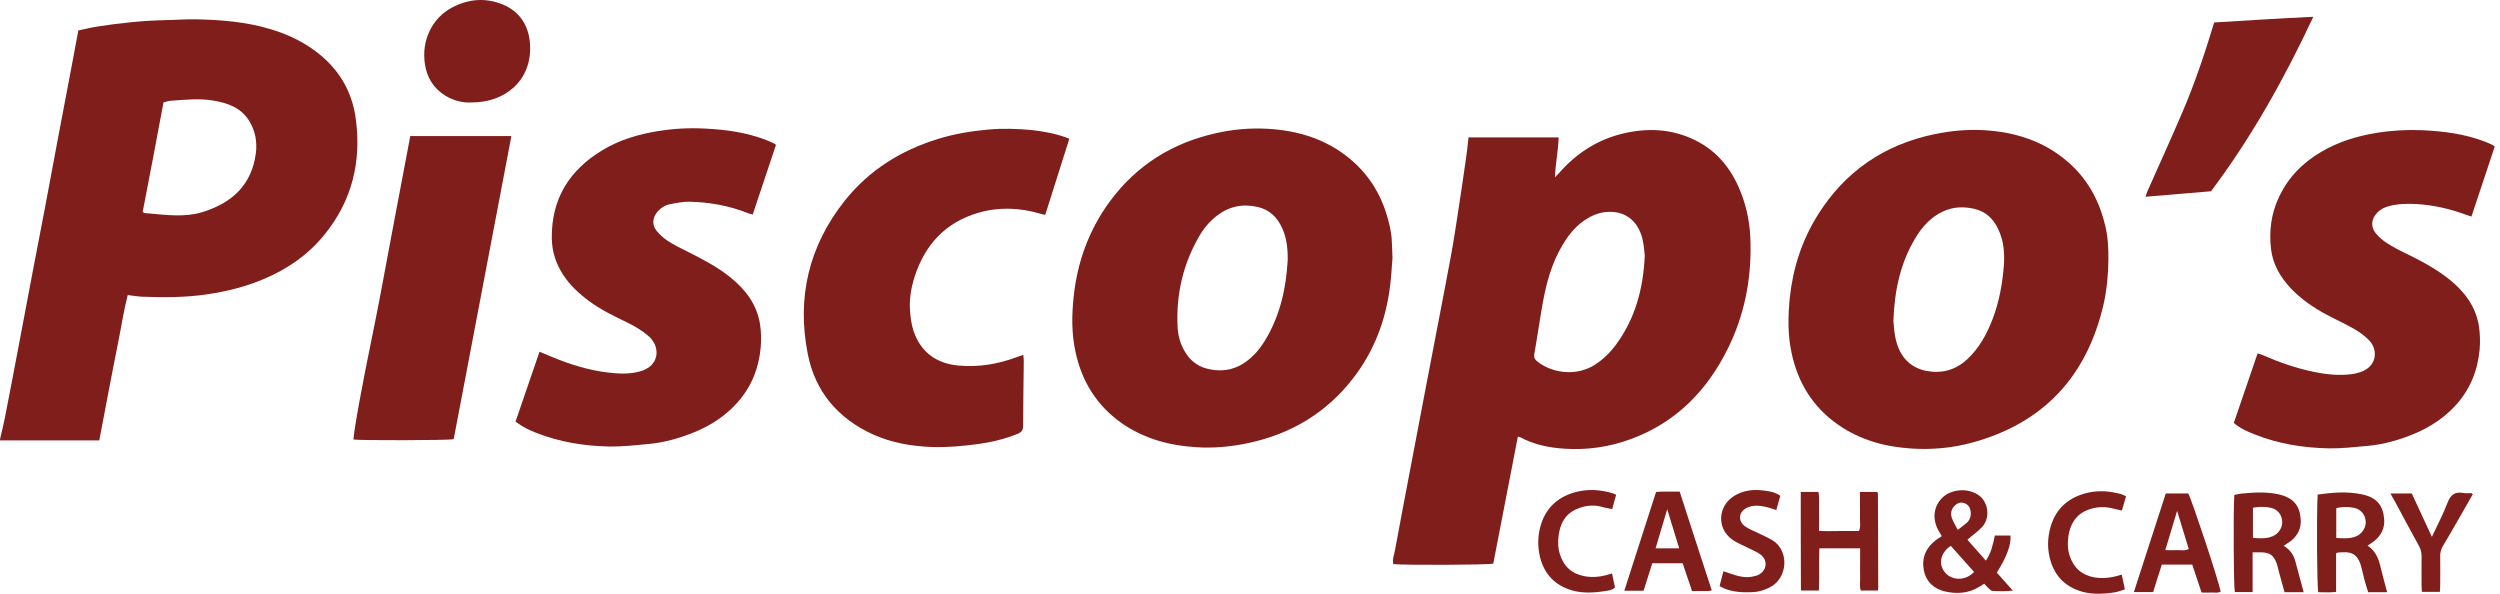
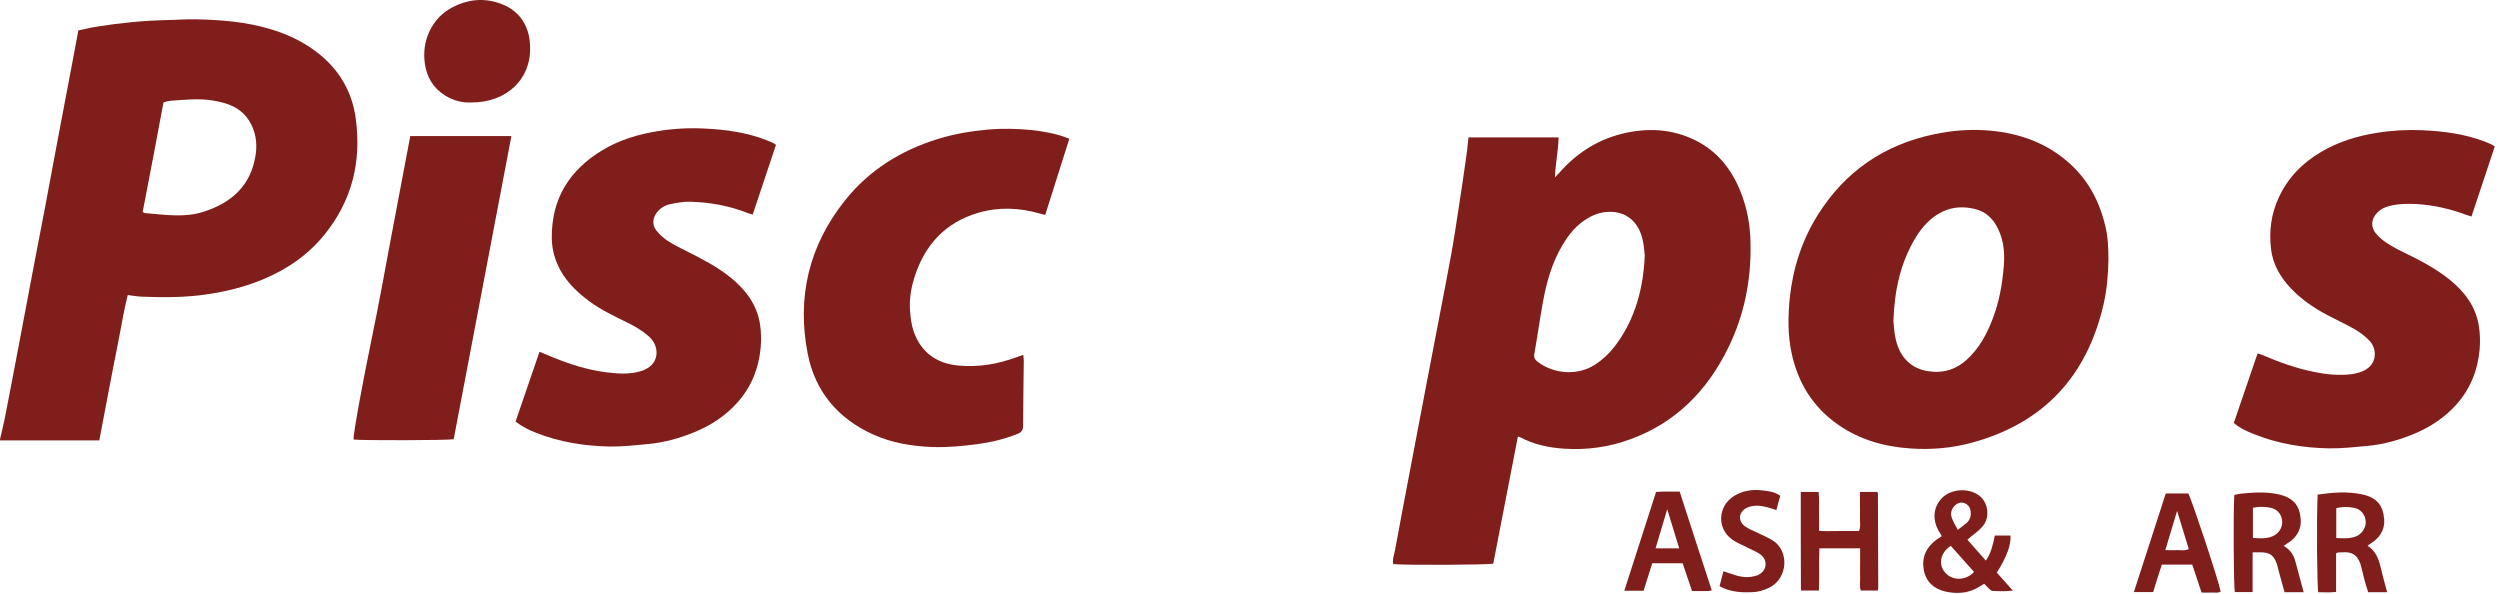
<svg xmlns="http://www.w3.org/2000/svg" width="160" height="38" viewBox="0 0 160 38" fill="none">
  <path d="M0.011 28.067C0.106 27.652 0.213 27.237 0.298 26.812C0.607 25.236 0.905 23.672 1.203 22.096C1.501 20.543 1.788 18.978 2.086 17.424C2.352 16.019 2.629 14.614 2.895 13.209C3.161 11.804 3.417 10.399 3.683 8.994C3.97 7.451 4.268 5.897 4.566 4.343C4.715 3.566 4.864 2.778 5.013 1.948C5.428 1.863 5.843 1.757 6.269 1.693C7.706 1.469 9.143 1.32 10.59 1.288C11.229 1.278 11.868 1.224 12.506 1.235C14.135 1.267 15.742 1.395 17.306 1.863C18.488 2.214 19.573 2.747 20.521 3.534C21.809 4.609 22.564 5.982 22.777 7.653C23.128 10.357 22.532 12.815 20.808 14.965C19.755 16.285 18.403 17.222 16.849 17.871C15.71 18.35 14.518 18.648 13.305 18.829C11.91 19.042 10.505 19.042 9.1 18.989C8.802 18.978 8.515 18.925 8.174 18.882C7.908 19.925 7.759 20.958 7.546 21.99C7.344 23.012 7.142 24.034 6.95 25.055C6.748 26.088 6.556 27.12 6.354 28.185C4.215 28.185 2.107 28.185 0 28.185C0.011 28.131 0.011 28.099 0.011 28.067ZM9.132 13.56C9.207 13.603 9.228 13.635 9.249 13.635C9.92 13.688 10.58 13.773 11.25 13.784C11.846 13.794 12.432 13.741 13.006 13.56C14.848 12.975 16.093 11.847 16.37 9.846C16.476 9.079 16.338 8.345 15.923 7.696C15.401 6.887 14.571 6.589 13.666 6.44C12.751 6.28 11.825 6.387 10.91 6.45C10.761 6.461 10.612 6.514 10.463 6.557C10.026 8.92 9.579 11.251 9.132 13.56Z" fill="#801E1C" />
  <path d="M93.983 8.792C95.93 8.792 97.814 8.792 99.751 8.792C99.73 9.644 99.549 10.463 99.517 11.347C99.634 11.229 99.72 11.144 99.794 11.059C100.869 9.835 102.178 8.973 103.775 8.569C105.403 8.164 106.989 8.228 108.511 8.984C109.905 9.675 110.81 10.814 111.385 12.241C111.821 13.316 112.024 14.444 112.034 15.615C112.077 17.945 111.63 20.17 110.608 22.256C109.267 24.992 107.266 27.046 104.35 28.11C102.987 28.61 101.572 28.813 100.124 28.717C99.145 28.653 98.176 28.461 97.293 27.982C97.25 27.961 97.208 27.961 97.144 27.94C96.622 30.665 96.09 33.368 95.569 36.072C95.207 36.157 89.938 36.178 89.172 36.103C89.097 35.784 89.236 35.475 89.289 35.167C89.608 33.389 89.959 31.622 90.289 29.856C90.609 28.174 90.928 26.503 91.247 24.821C91.545 23.246 91.854 21.681 92.152 20.106C92.386 18.85 92.642 17.605 92.865 16.349C93.057 15.295 93.216 14.231 93.376 13.177C93.525 12.198 93.674 11.208 93.812 10.229C93.887 9.75 93.93 9.292 93.983 8.792ZM105.265 16.37C105.222 15.913 105.19 15.402 104.999 14.912C104.637 13.997 103.902 13.518 102.923 13.56C102.444 13.582 102.008 13.731 101.603 13.976C100.912 14.38 100.422 14.976 100.018 15.657C99.315 16.817 98.964 18.105 98.73 19.425C98.538 20.5 98.389 21.575 98.198 22.639C98.155 22.884 98.23 23.012 98.41 23.15C99.39 23.917 100.933 24.087 102.093 23.331C102.625 22.98 103.062 22.554 103.434 22.043C104.658 20.383 105.169 18.467 105.265 16.37Z" fill="#801E1C" />
-   <path d="M89.119 16.519C89.076 17.051 89.044 17.658 88.97 18.265C88.704 20.457 87.958 22.458 86.596 24.215C84.882 26.428 82.626 27.77 79.901 28.355C78.794 28.589 77.677 28.695 76.559 28.621C74.835 28.515 73.217 28.078 71.78 27.078C70.184 25.949 69.236 24.406 68.832 22.522C68.576 21.351 68.587 20.181 68.715 18.989C68.949 16.743 69.705 14.689 71.046 12.868C72.749 10.569 75.037 9.143 77.815 8.526C78.879 8.281 79.976 8.185 81.072 8.239C83.062 8.345 84.904 8.898 86.458 10.218C87.714 11.283 88.491 12.634 88.884 14.231C88.969 14.561 89.033 14.901 89.065 15.242C89.097 15.636 89.097 16.04 89.119 16.519ZM82.413 16.647C82.424 15.827 82.328 15.189 82.051 14.582C81.743 13.912 81.264 13.433 80.519 13.252C79.571 13.028 78.698 13.188 77.911 13.784C77.432 14.146 77.049 14.603 76.751 15.114C75.708 16.913 75.261 18.861 75.367 20.936C75.399 21.49 75.537 22.011 75.825 22.49C76.133 23.023 76.58 23.406 77.177 23.576C78.039 23.81 78.869 23.736 79.635 23.225C80.189 22.852 80.614 22.363 80.955 21.799C81.955 20.17 82.317 18.361 82.413 16.647Z" fill="#801E1C" />
  <path d="M134.939 16.594C134.928 17.562 134.843 18.52 134.63 19.468C133.566 24.076 130.799 27.088 126.19 28.334C124.934 28.674 123.636 28.791 122.337 28.706C120.645 28.6 119.048 28.163 117.643 27.184C116.025 26.056 115.068 24.502 114.663 22.597C114.408 21.426 114.429 20.255 114.546 19.063C114.748 17.158 115.323 15.38 116.334 13.763C118.08 10.974 120.581 9.26 123.795 8.59C124.86 8.366 125.924 8.27 126.999 8.334C128.957 8.451 130.767 9.016 132.289 10.314C133.545 11.378 134.311 12.741 134.705 14.327C134.907 15.072 134.939 15.827 134.939 16.594ZM121.177 20.532C121.209 20.798 121.22 21.288 121.337 21.756C121.592 22.81 122.231 23.544 123.327 23.746C124.285 23.916 125.147 23.682 125.881 23.012C126.658 22.299 127.148 21.405 127.52 20.436C127.946 19.34 128.148 18.19 128.244 17.03C128.308 16.211 128.244 15.412 127.882 14.657C127.574 14.007 127.095 13.539 126.371 13.369C125.69 13.209 125.009 13.23 124.359 13.528C123.582 13.89 123.029 14.497 122.593 15.221C121.656 16.775 121.251 18.499 121.177 20.532Z" fill="#801E1C" />
  <path d="M32.995 26.982C33.517 25.471 34.017 24.002 34.528 22.512C34.858 22.65 35.145 22.767 35.422 22.884C36.518 23.331 37.646 23.682 38.828 23.831C39.53 23.916 40.254 23.97 40.967 23.767C42.244 23.416 42.266 22.182 41.531 21.532C41.105 21.16 40.627 20.872 40.116 20.628C39.285 20.223 38.455 19.829 37.71 19.276C37.061 18.797 36.486 18.265 36.039 17.584C35.581 16.87 35.326 16.104 35.315 15.253C35.283 12.72 36.444 10.878 38.572 9.601C39.669 8.941 40.871 8.59 42.127 8.388C43.117 8.228 44.118 8.175 45.107 8.228C46.449 8.292 47.779 8.473 49.035 8.962C49.205 9.026 49.376 9.111 49.546 9.186C49.588 9.207 49.62 9.239 49.663 9.271C49.163 10.761 48.673 12.23 48.173 13.731C48.056 13.699 47.949 13.677 47.853 13.635C46.672 13.166 45.427 12.943 44.16 12.911C43.734 12.9 43.287 12.986 42.872 13.071C42.553 13.135 42.266 13.316 42.053 13.582C41.765 13.933 41.723 14.39 41.999 14.742C42.202 14.997 42.447 15.221 42.713 15.402C43.106 15.657 43.522 15.87 43.937 16.072C44.916 16.562 45.884 17.062 46.736 17.743C47.715 18.531 48.439 19.478 48.641 20.745C48.716 21.234 48.726 21.745 48.684 22.235C48.567 23.544 48.109 24.715 47.236 25.715C46.47 26.588 45.523 27.216 44.458 27.652C43.5 28.046 42.51 28.323 41.489 28.419C40.669 28.493 39.839 28.589 39.019 28.578C37.391 28.547 35.794 28.291 34.272 27.684C33.868 27.525 33.421 27.312 32.995 26.982Z" fill="#801E1C" />
  <path d="M142.964 27.067C143.475 25.588 143.975 24.119 144.486 22.618C144.614 22.661 144.72 22.682 144.806 22.724C145.881 23.193 146.977 23.576 148.126 23.81C148.914 23.97 149.702 24.044 150.5 23.948C150.755 23.916 151.021 23.842 151.256 23.736C152.15 23.331 152.16 22.331 151.639 21.799C151.373 21.522 151.053 21.277 150.723 21.085C150.117 20.734 149.478 20.447 148.861 20.117C148.031 19.67 147.264 19.138 146.615 18.456C145.944 17.743 145.466 16.924 145.348 15.955C145.21 14.816 145.348 13.688 145.849 12.624C146.434 11.368 147.36 10.421 148.542 9.729C149.638 9.079 150.841 8.707 152.096 8.505C153.076 8.345 154.055 8.292 155.034 8.334C156.396 8.398 157.738 8.569 159.015 9.058C159.174 9.122 159.334 9.186 159.483 9.26C159.536 9.282 159.59 9.324 159.664 9.377C159.174 10.857 158.674 12.347 158.174 13.858C158.036 13.816 157.94 13.784 157.844 13.752C156.812 13.369 155.768 13.124 154.662 13.06C154.066 13.028 153.48 13.039 152.905 13.188C152.618 13.262 152.352 13.39 152.139 13.614C151.767 14.007 151.703 14.497 152.043 14.923C152.235 15.157 152.48 15.37 152.735 15.54C153.108 15.785 153.512 15.998 153.917 16.189C154.917 16.679 155.896 17.19 156.758 17.882C157.738 18.669 158.461 19.627 158.653 20.894C158.727 21.383 158.738 21.894 158.695 22.384C158.568 23.725 158.089 24.917 157.173 25.928C156.439 26.737 155.545 27.323 154.544 27.748C153.576 28.153 152.575 28.44 151.532 28.536C150.713 28.61 149.883 28.706 149.063 28.695C147.424 28.664 145.806 28.408 144.273 27.791C143.805 27.61 143.358 27.408 142.964 27.067Z" fill="#801E1C" />
  <path d="M68.438 8.877C67.917 10.527 67.416 12.123 66.895 13.752C66.778 13.731 66.682 13.709 66.586 13.677C65.266 13.294 63.947 13.23 62.627 13.614C60.498 14.231 59.189 15.668 58.529 17.733C58.305 18.435 58.188 19.159 58.242 19.893C58.273 20.34 58.337 20.798 58.476 21.213C58.944 22.554 59.944 23.267 61.339 23.395C62.616 23.512 63.851 23.31 65.053 22.863C65.181 22.82 65.309 22.767 65.49 22.714C65.501 22.863 65.522 22.98 65.522 23.097C65.511 24.481 65.479 25.875 65.479 27.259C65.479 27.546 65.362 27.674 65.117 27.77C64.298 28.099 63.457 28.302 62.595 28.419C61.626 28.547 60.636 28.642 59.657 28.61C58.337 28.557 57.06 28.344 55.847 27.791C53.612 26.769 52.164 25.045 51.696 22.65C50.983 19.031 51.77 15.721 54.08 12.826C55.634 10.878 57.667 9.622 60.04 8.888C61.083 8.569 62.158 8.388 63.244 8.292C64.181 8.207 65.117 8.239 66.043 8.324C66.842 8.419 67.64 8.558 68.438 8.877Z" fill="#801E1C" />
  <path d="M26.258 8.707C28.44 8.707 30.558 8.707 32.729 8.707C31.494 15.2 30.26 21.66 29.036 28.11C28.663 28.185 23.128 28.195 22.628 28.131C22.607 27.727 23.224 24.406 23.788 21.681C24.235 19.521 24.629 17.349 25.034 15.178C25.438 13.028 25.843 10.878 26.258 8.707Z" fill="#801E1C" />
-   <path d="M141.506 12.241C140.101 12.358 138.739 12.475 137.313 12.592C137.366 12.443 137.398 12.326 137.44 12.23C138.185 10.538 138.962 8.856 139.686 7.153C140.474 5.312 141.112 3.406 141.708 1.437C142.751 1.373 143.805 1.31 144.859 1.246C145.902 1.182 146.934 1.129 148.052 1.075C146.189 5.046 144.103 8.781 141.506 12.241Z" fill="#801E1C" />
  <path d="M30.185 6.557C29.621 6.589 29.025 6.45 28.482 6.11C27.737 5.642 27.322 4.96 27.194 4.098C27.088 3.374 27.173 2.672 27.482 2.012C27.812 1.31 28.323 0.788 29.014 0.437C29.962 -0.042 30.951 -0.138 31.952 0.203C33.165 0.607 33.846 1.554 33.921 2.832C34.07 5.088 32.378 6.567 30.185 6.557Z" fill="#801E1C" />
  <path d="M125.913 34.539C126.297 34.975 126.69 35.412 127.095 35.88C127.446 35.369 127.552 34.826 127.67 34.273C128.021 34.273 128.34 34.273 128.67 34.273C128.723 34.847 128.436 35.635 127.797 36.646C128.127 37.008 128.457 37.381 128.819 37.796C128.361 37.86 127.936 37.838 127.51 37.817C127.435 37.817 127.35 37.721 127.286 37.668C127.18 37.572 127.095 37.466 126.988 37.359C126.893 37.423 126.797 37.476 126.712 37.53C126.03 37.966 125.275 38.03 124.508 37.86C123.785 37.7 123.274 37.242 123.125 36.497C122.976 35.71 123.252 35.06 123.891 34.571C123.998 34.486 124.125 34.411 124.274 34.315C124.2 34.188 124.125 34.06 124.051 33.932C123.646 33.176 123.753 32.389 124.327 31.835C124.828 31.356 125.828 31.175 126.595 31.665C127.254 32.091 127.403 33.123 126.861 33.719C126.595 34.017 126.254 34.241 125.913 34.539ZM124.849 34.933C124.147 35.401 124.04 36.157 124.508 36.667C124.977 37.189 125.839 37.157 126.339 36.604C125.85 36.061 125.36 35.507 124.849 34.933ZM125.296 33.911C125.52 33.73 125.711 33.602 125.881 33.453C126.116 33.23 126.169 32.942 126.105 32.644C126.02 32.208 125.509 32.016 125.168 32.304C124.902 32.527 124.806 32.815 124.913 33.134C124.998 33.389 125.147 33.623 125.296 33.911Z" fill="#801E1C" />
  <path d="M115.249 31.484C115.621 31.484 115.983 31.484 116.387 31.484C116.451 31.899 116.409 32.314 116.419 32.729C116.43 33.134 116.419 33.538 116.419 33.975C116.877 34.007 117.292 33.985 117.707 33.985C118.122 33.985 118.548 33.985 118.974 33.985C119.102 33.698 119.027 33.421 119.038 33.145C119.048 32.878 119.038 32.612 119.038 32.346C119.038 32.069 119.038 31.793 119.038 31.484C119.431 31.484 119.783 31.484 120.123 31.484C120.145 31.495 120.155 31.505 120.166 31.516C120.177 31.527 120.187 31.548 120.187 31.559C120.198 33.57 120.198 35.582 120.208 37.593C120.208 37.657 120.198 37.711 120.187 37.796C119.825 37.796 119.474 37.796 119.091 37.796C118.995 37.519 119.059 37.221 119.048 36.934C119.038 36.625 119.048 36.306 119.048 35.997C119.048 35.699 119.048 35.412 119.048 35.092C118.165 35.092 117.335 35.092 116.441 35.092C116.398 35.986 116.451 36.88 116.409 37.796C116.015 37.796 115.642 37.796 115.259 37.796C115.249 35.699 115.249 33.602 115.249 31.484Z" fill="#801E1C" />
  <path d="M146.157 34.933C146.594 35.199 146.807 35.539 146.913 35.965C147.083 36.604 147.254 37.242 147.435 37.902C147.03 37.902 146.647 37.902 146.211 37.902C146.104 37.508 145.998 37.115 145.881 36.71C145.817 36.487 145.774 36.252 145.7 36.04C145.508 35.529 145.253 35.358 144.71 35.348C144.54 35.348 144.38 35.348 144.167 35.348C144.167 36.221 144.167 37.04 144.167 37.892C143.763 37.892 143.39 37.892 143.028 37.892C142.954 37.54 142.922 32.804 142.996 31.676C143.135 31.644 143.284 31.612 143.433 31.591C144.22 31.516 145.019 31.463 145.806 31.633C146.828 31.857 147.179 32.4 147.243 33.219C147.296 33.783 147.062 34.283 146.583 34.645C146.466 34.73 146.338 34.816 146.157 34.933ZM144.188 34.422C144.625 34.464 145.04 34.486 145.434 34.326C145.817 34.177 146.083 33.773 146.062 33.379C146.04 32.953 145.785 32.612 145.359 32.506C144.965 32.41 144.572 32.421 144.188 32.495C144.188 33.166 144.188 33.783 144.188 34.422Z" fill="#801E1C" />
  <path d="M148.329 31.654C149.287 31.516 150.213 31.442 151.139 31.633C152.15 31.835 152.512 32.378 152.586 33.208C152.639 33.773 152.405 34.273 151.937 34.635C151.82 34.73 151.681 34.805 151.522 34.922C152.054 35.263 152.246 35.795 152.373 36.359C152.49 36.87 152.639 37.37 152.778 37.902C152.384 37.902 152.001 37.902 151.564 37.902C151.49 37.647 151.394 37.391 151.33 37.125C151.256 36.859 151.202 36.582 151.128 36.306C150.958 35.614 150.628 35.294 149.915 35.348C149.819 35.358 149.723 35.348 149.638 35.358C149.606 35.358 149.585 35.38 149.51 35.412C149.51 36.21 149.51 37.029 149.51 37.881C149.106 37.934 148.733 37.902 148.371 37.902C148.286 37.54 148.254 33.198 148.329 31.654ZM149.521 34.432C149.968 34.454 150.372 34.486 150.766 34.337C151.171 34.177 151.437 33.762 151.405 33.357C151.373 32.921 151.075 32.57 150.628 32.495C150.266 32.431 149.893 32.421 149.521 32.527C149.521 33.155 149.521 33.773 149.521 34.432Z" fill="#801E1C" />
  <path d="M138.611 31.58C139.122 31.58 139.59 31.58 140.048 31.58C140.25 31.91 141.964 37.072 142.124 37.86C141.943 37.977 141.74 37.913 141.538 37.923C141.336 37.934 141.134 37.923 140.9 37.923C140.697 37.317 140.506 36.742 140.304 36.135C139.654 36.135 139.026 36.135 138.356 36.135C138.164 36.721 137.983 37.306 137.802 37.892C137.387 37.892 137.004 37.892 136.568 37.892C137.259 35.773 137.93 33.698 138.611 31.58ZM138.579 35.209C138.877 35.209 139.111 35.22 139.346 35.209C139.58 35.199 139.835 35.273 140.08 35.135C139.835 34.337 139.601 33.56 139.335 32.697C139.069 33.57 138.835 34.358 138.579 35.209Z" fill="#801E1C" />
  <path d="M109.554 37.785C109.426 37.806 109.373 37.828 109.309 37.828C108.979 37.828 108.66 37.828 108.288 37.828C108.192 37.53 108.096 37.232 107.99 36.944C107.894 36.646 107.798 36.359 107.692 36.05C107.053 36.05 106.414 36.05 105.744 36.05C105.563 36.636 105.371 37.221 105.19 37.806C104.775 37.806 104.392 37.806 103.956 37.806C104.637 35.688 105.307 33.613 105.989 31.484C106.478 31.442 106.968 31.474 107.5 31.463C108.181 33.57 108.852 35.656 109.554 37.785ZM107.468 35.092C107.213 34.251 106.968 33.474 106.702 32.591C106.436 33.474 106.202 34.273 105.957 35.092C106.478 35.092 106.947 35.092 107.468 35.092Z" fill="#801E1C" />
  <path d="M113.939 31.729C113.854 32.027 113.769 32.325 113.684 32.644C113.428 32.57 113.205 32.474 112.96 32.431C112.588 32.346 112.215 32.325 111.853 32.474C111.278 32.719 111.183 33.315 111.683 33.687C111.906 33.847 112.173 33.953 112.428 34.071C112.758 34.241 113.109 34.379 113.428 34.571C114.514 35.22 114.461 37.008 113.226 37.615C112.875 37.785 112.502 37.892 112.109 37.902C111.491 37.923 110.895 37.892 110.321 37.647C110.235 37.615 110.161 37.562 110.054 37.508C110.14 37.2 110.214 36.902 110.299 36.561C110.47 36.614 110.608 36.667 110.746 36.71C111.236 36.88 111.726 37.019 112.258 36.88C112.332 36.859 112.407 36.849 112.481 36.816C113.067 36.572 113.184 35.891 112.683 35.497C112.46 35.316 112.173 35.22 111.906 35.082C111.545 34.89 111.161 34.752 110.842 34.517C109.852 33.794 109.948 32.367 111.002 31.729C111.555 31.399 112.173 31.303 112.811 31.388C113.173 31.431 113.556 31.463 113.939 31.729Z" fill="#801E1C" />
-   <path d="M103.434 31.665C103.349 31.974 103.264 32.261 103.179 32.58C102.955 32.538 102.742 32.506 102.54 32.442C102.072 32.314 101.604 32.336 101.156 32.485C100.369 32.74 99.89 33.251 99.751 34.283C99.698 34.677 99.709 35.092 99.837 35.486C100.092 36.274 100.614 36.731 101.423 36.88C102.008 36.987 102.561 36.902 103.168 36.699C103.232 37.008 103.296 37.295 103.36 37.593C103.157 37.785 102.902 37.806 102.657 37.838C101.965 37.945 101.252 37.977 100.571 37.774C99.528 37.455 98.847 36.763 98.57 35.688C98.389 34.954 98.41 34.241 98.634 33.528C99.007 32.389 99.826 31.729 100.965 31.463C101.689 31.293 102.423 31.346 103.136 31.548C103.243 31.569 103.306 31.612 103.434 31.665Z" fill="#801E1C" />
-   <path d="M136.067 31.761C135.972 32.08 135.897 32.357 135.801 32.676C135.546 32.612 135.312 32.559 135.067 32.506C134.577 32.41 134.109 32.453 133.641 32.623C132.853 32.921 132.491 33.549 132.374 34.326C132.321 34.741 132.321 35.167 132.459 35.571C132.715 36.348 133.247 36.816 134.056 36.955C134.641 37.051 135.195 36.965 135.791 36.774C135.854 37.083 135.918 37.381 135.993 37.721C135.737 37.796 135.514 37.892 135.269 37.923C134.492 38.03 133.715 38.062 132.97 37.774C131.916 37.37 131.342 36.582 131.139 35.486C131.022 34.869 131.076 34.273 131.246 33.687C131.597 32.506 132.427 31.814 133.609 31.537C134.332 31.367 135.067 31.431 135.78 31.633C135.876 31.665 135.94 31.708 136.067 31.761Z" fill="#801E1C" />
-   <path d="M152.991 31.58C153.48 31.58 153.895 31.58 154.353 31.58C154.779 32.495 155.194 33.4 155.641 34.358C155.992 33.602 156.365 32.91 156.641 32.176C156.833 31.676 157.11 31.452 157.642 31.548C157.812 31.58 157.982 31.559 158.153 31.559C158.174 31.559 158.195 31.59 158.259 31.633C158.014 32.069 157.759 32.517 157.503 32.953C157.12 33.613 156.748 34.283 156.354 34.933C156.216 35.156 156.162 35.38 156.173 35.635C156.184 36.242 156.173 36.849 156.173 37.455C156.173 37.593 156.162 37.732 156.152 37.881C155.758 37.881 155.396 37.881 155.002 37.881C154.992 37.742 154.981 37.625 154.981 37.508C154.981 36.87 154.97 36.231 154.981 35.593C154.981 35.348 154.928 35.145 154.811 34.933C154.289 33.985 153.768 33.017 153.257 32.059C153.171 31.931 153.097 31.782 152.991 31.58Z" fill="#801E1C" />
</svg>